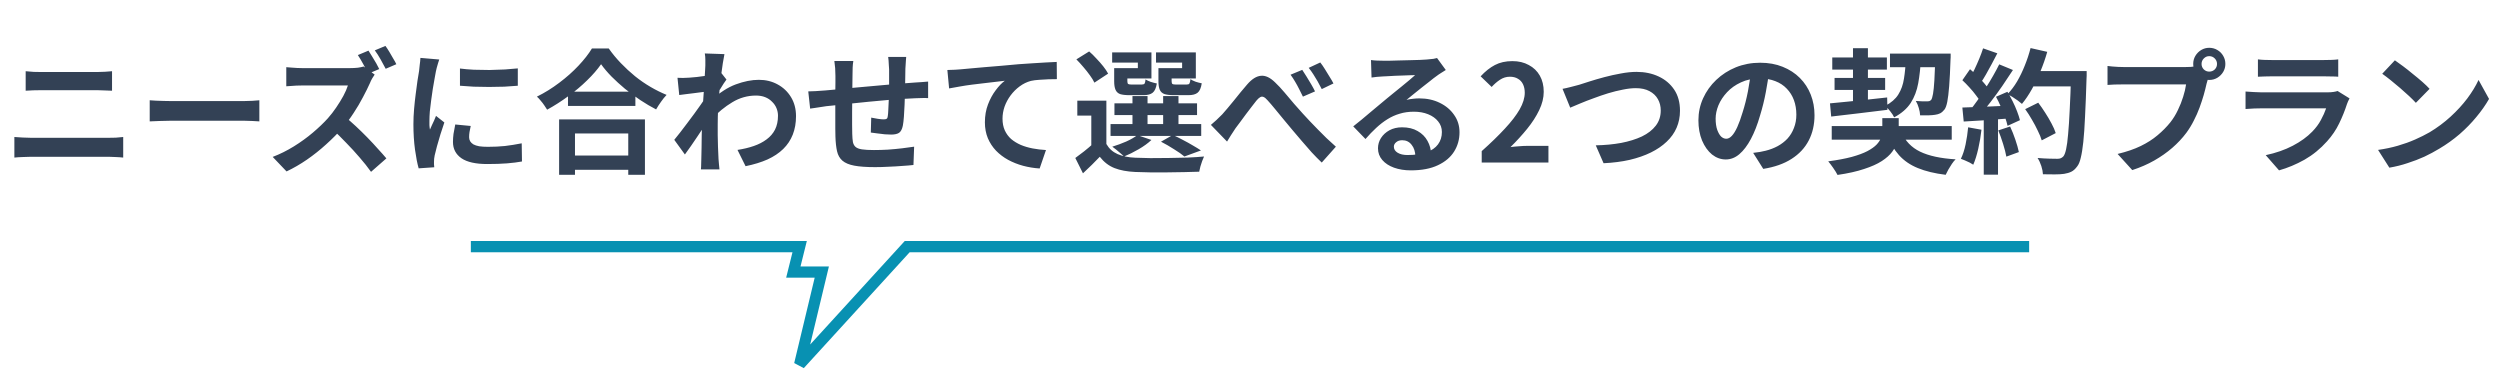
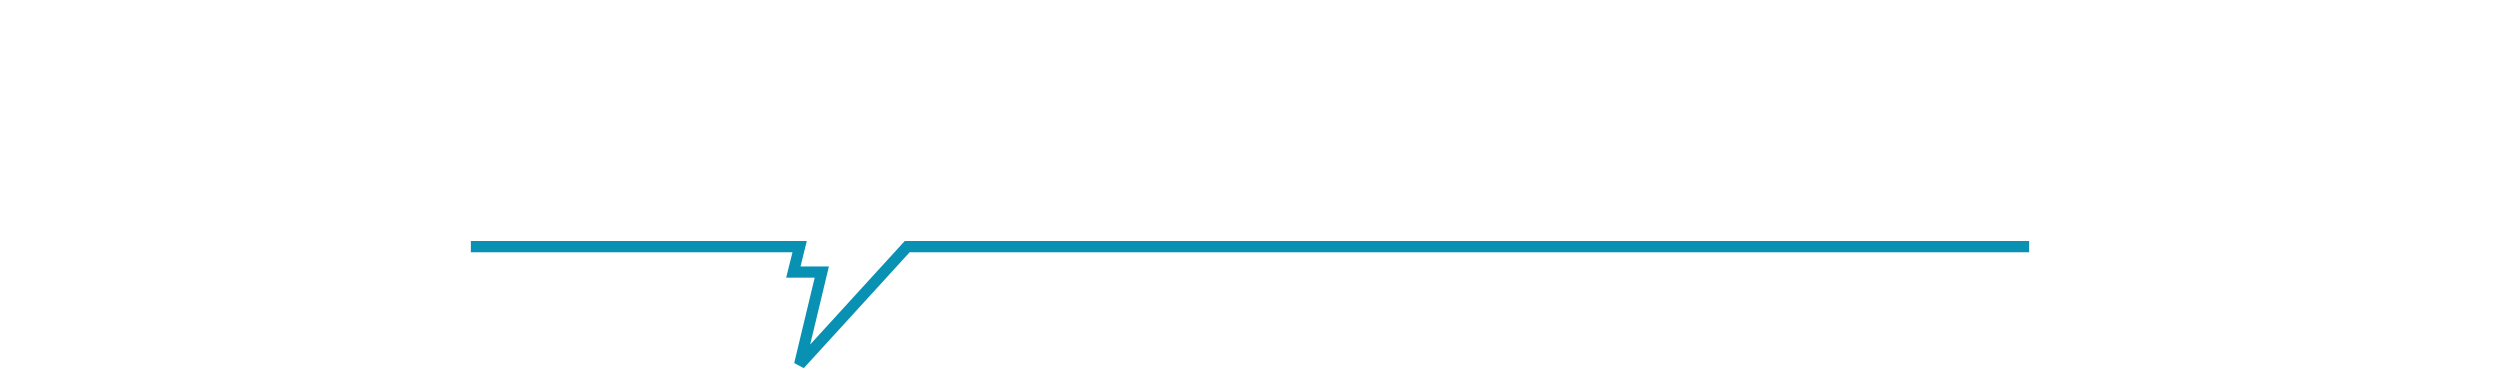
<svg xmlns="http://www.w3.org/2000/svg" width="446" height="66" viewBox="0 0 446 66" fill="none">
-   <path d="M4.58 12.704C5.012 12.752 5.484 12.792 5.996 12.824C6.524 12.84 6.988 12.848 7.388 12.848C7.724 12.848 8.172 12.848 8.732 12.848C9.292 12.848 9.908 12.848 10.58 12.848C11.252 12.848 11.932 12.848 12.62 12.848C13.324 12.848 13.988 12.848 14.612 12.848C15.252 12.848 15.812 12.848 16.292 12.848C16.772 12.848 17.116 12.848 17.324 12.848C17.804 12.848 18.284 12.832 18.764 12.8C19.244 12.768 19.652 12.736 19.988 12.704V16.184C19.652 16.168 19.228 16.152 18.716 16.136C18.204 16.104 17.74 16.088 17.324 16.088C17.116 16.088 16.756 16.088 16.244 16.088C15.748 16.088 15.164 16.088 14.492 16.088C13.82 16.088 13.116 16.088 12.38 16.088C11.66 16.088 10.964 16.088 10.292 16.088C9.62 16.088 9.028 16.088 8.516 16.088C8.004 16.088 7.636 16.088 7.412 16.088C6.948 16.088 6.46 16.096 5.948 16.112C5.436 16.128 4.98 16.152 4.58 16.184V12.704ZM2.564 24.44C3.044 24.472 3.54 24.504 4.052 24.536C4.58 24.568 5.084 24.584 5.564 24.584C5.772 24.584 6.156 24.584 6.716 24.584C7.276 24.584 7.932 24.584 8.684 24.584C9.452 24.584 10.276 24.584 11.156 24.584C12.036 24.584 12.908 24.584 13.772 24.584C14.652 24.584 15.468 24.584 16.22 24.584C16.988 24.584 17.644 24.584 18.188 24.584C18.748 24.584 19.132 24.584 19.34 24.584C19.756 24.584 20.196 24.576 20.66 24.56C21.14 24.528 21.58 24.488 21.98 24.44V28.112C21.564 28.064 21.108 28.032 20.612 28.016C20.116 27.984 19.692 27.968 19.34 27.968C19.132 27.968 18.748 27.968 18.188 27.968C17.644 27.968 16.988 27.968 16.22 27.968C15.468 27.968 14.652 27.968 13.772 27.968C12.908 27.968 12.036 27.968 11.156 27.968C10.276 27.968 9.452 27.968 8.684 27.968C7.932 27.968 7.276 27.968 6.716 27.968C6.156 27.968 5.772 27.968 5.564 27.968C5.084 27.968 4.572 27.984 4.028 28.016C3.5 28.032 3.012 28.064 2.564 28.112V24.44ZM26.708 17.888C26.996 17.904 27.364 17.928 27.812 17.96C28.26 17.976 28.724 17.992 29.204 18.008C29.7 18.024 30.156 18.032 30.572 18.032C30.972 18.032 31.468 18.032 32.06 18.032C32.652 18.032 33.292 18.032 33.98 18.032C34.684 18.032 35.404 18.032 36.14 18.032C36.892 18.032 37.636 18.032 38.372 18.032C39.108 18.032 39.804 18.032 40.46 18.032C41.116 18.032 41.7 18.032 42.212 18.032C42.74 18.032 43.156 18.032 43.46 18.032C44.02 18.032 44.548 18.016 45.044 17.984C45.54 17.936 45.948 17.904 46.268 17.888V21.656C45.996 21.64 45.588 21.616 45.044 21.584C44.5 21.552 43.972 21.536 43.46 21.536C43.156 21.536 42.74 21.536 42.212 21.536C41.684 21.536 41.092 21.536 40.436 21.536C39.78 21.536 39.084 21.536 38.348 21.536C37.628 21.536 36.892 21.536 36.14 21.536C35.388 21.536 34.66 21.536 33.956 21.536C33.268 21.536 32.628 21.536 32.036 21.536C31.46 21.536 30.972 21.536 30.572 21.536C29.884 21.536 29.18 21.552 28.46 21.584C27.74 21.6 27.156 21.624 26.708 21.656V17.888ZM65.737 9.032C65.945 9.336 66.169 9.696 66.409 10.112C66.665 10.512 66.905 10.912 67.129 11.312C67.353 11.712 67.529 12.048 67.657 12.32L65.713 13.136C65.473 12.656 65.177 12.104 64.825 11.48C64.489 10.856 64.161 10.304 63.841 9.824L65.737 9.032ZM68.761 8.192C68.985 8.496 69.217 8.848 69.457 9.248C69.697 9.648 69.929 10.048 70.153 10.448C70.393 10.832 70.577 11.168 70.705 11.456L68.809 12.272C68.553 11.776 68.249 11.216 67.897 10.592C67.545 9.968 67.201 9.432 66.865 8.984L68.761 8.192ZM66.841 13.304C66.745 13.448 66.601 13.672 66.409 13.976C66.233 14.28 66.097 14.56 66.001 14.816C65.665 15.568 65.249 16.408 64.753 17.336C64.273 18.264 63.721 19.2 63.097 20.144C62.489 21.088 61.841 21.96 61.153 22.76C60.257 23.784 59.265 24.784 58.177 25.76C57.105 26.736 55.969 27.64 54.769 28.472C53.585 29.288 52.369 29.992 51.121 30.584L48.649 27.992C49.945 27.496 51.201 26.872 52.417 26.12C53.633 25.368 54.761 24.552 55.801 23.672C56.841 22.792 57.737 21.936 58.489 21.104C59.017 20.512 59.513 19.872 59.977 19.184C60.457 18.48 60.881 17.792 61.249 17.12C61.617 16.432 61.889 15.808 62.065 15.248C61.905 15.248 61.617 15.248 61.201 15.248C60.785 15.248 60.297 15.248 59.737 15.248C59.193 15.248 58.617 15.248 58.009 15.248C57.401 15.248 56.817 15.248 56.257 15.248C55.713 15.248 55.233 15.248 54.817 15.248C54.401 15.248 54.105 15.248 53.929 15.248C53.593 15.248 53.241 15.256 52.873 15.272C52.505 15.288 52.153 15.312 51.817 15.344C51.497 15.376 51.249 15.392 51.073 15.392V11.984C51.313 12 51.609 12.024 51.961 12.056C52.313 12.088 52.665 12.112 53.017 12.128C53.385 12.144 53.689 12.152 53.929 12.152C54.137 12.152 54.465 12.152 54.913 12.152C55.361 12.152 55.873 12.152 56.449 12.152C57.025 12.152 57.617 12.152 58.225 12.152C58.849 12.152 59.441 12.152 60.001 12.152C60.577 12.152 61.073 12.152 61.489 12.152C61.905 12.152 62.209 12.152 62.401 12.152C62.929 12.152 63.409 12.128 63.841 12.08C64.289 12.016 64.633 11.944 64.873 11.864L66.841 13.304ZM61.465 20.768C62.089 21.264 62.753 21.84 63.457 22.496C64.161 23.152 64.857 23.832 65.545 24.536C66.233 25.24 66.865 25.92 67.441 26.576C68.033 27.216 68.529 27.776 68.929 28.256L66.193 30.656C65.601 29.824 64.921 28.968 64.153 28.088C63.401 27.208 62.601 26.336 61.753 25.472C60.921 24.592 60.073 23.76 59.209 22.976L61.465 20.768ZM82.057 12.224C82.793 12.32 83.617 12.392 84.529 12.44C85.457 12.472 86.393 12.488 87.337 12.488C88.297 12.472 89.217 12.44 90.097 12.392C90.977 12.328 91.737 12.264 92.377 12.2V15.296C91.641 15.36 90.833 15.416 89.953 15.464C89.073 15.496 88.169 15.512 87.241 15.512C86.313 15.512 85.401 15.496 84.505 15.464C83.625 15.416 82.809 15.36 82.057 15.296V12.224ZM83.977 22.472C83.881 22.872 83.809 23.232 83.761 23.552C83.713 23.856 83.689 24.168 83.689 24.488C83.689 24.744 83.753 24.984 83.881 25.208C84.009 25.416 84.201 25.6 84.457 25.76C84.729 25.904 85.073 26.016 85.489 26.096C85.921 26.16 86.441 26.192 87.049 26.192C88.121 26.192 89.129 26.144 90.073 26.048C91.017 25.936 92.017 25.776 93.073 25.568L93.121 28.808C92.353 28.952 91.465 29.064 90.457 29.144C89.465 29.224 88.289 29.264 86.929 29.264C84.865 29.264 83.329 28.92 82.321 28.232C81.313 27.528 80.809 26.56 80.809 25.328C80.809 24.864 80.841 24.384 80.905 23.888C80.985 23.376 81.089 22.816 81.217 22.208L83.977 22.472ZM78.361 10.616C78.297 10.776 78.225 11 78.145 11.288C78.065 11.576 77.985 11.856 77.905 12.128C77.841 12.4 77.793 12.608 77.761 12.752C77.713 13.088 77.633 13.528 77.521 14.072C77.425 14.6 77.321 15.2 77.209 15.872C77.113 16.528 77.017 17.2 76.921 17.888C76.825 18.576 76.745 19.24 76.681 19.88C76.633 20.52 76.609 21.08 76.609 21.56C76.609 21.784 76.609 22.04 76.609 22.328C76.625 22.616 76.657 22.88 76.705 23.12C76.817 22.848 76.937 22.576 77.065 22.304C77.193 22.032 77.321 21.76 77.449 21.488C77.577 21.2 77.689 20.928 77.785 20.672L79.273 21.848C79.049 22.504 78.817 23.208 78.577 23.96C78.353 24.712 78.145 25.424 77.953 26.096C77.777 26.752 77.641 27.296 77.545 27.728C77.513 27.904 77.481 28.104 77.449 28.328C77.433 28.552 77.425 28.728 77.425 28.856C77.425 28.984 77.425 29.136 77.425 29.312C77.441 29.504 77.457 29.68 77.473 29.84L74.689 30.032C74.449 29.2 74.233 28.096 74.041 26.72C73.849 25.328 73.753 23.816 73.753 22.184C73.753 21.288 73.793 20.376 73.873 19.448C73.953 18.52 74.049 17.632 74.161 16.784C74.273 15.92 74.377 15.136 74.473 14.432C74.585 13.728 74.681 13.144 74.761 12.68C74.793 12.344 74.833 11.968 74.881 11.552C74.945 11.12 74.985 10.712 75.001 10.328L78.361 10.616ZM101.329 16.352H113.353V18.896H101.329V16.352ZM101.017 27.752H113.425V30.296H101.017V27.752ZM99.745 21.296H115.057V31.184H112.081V23.816H102.577V31.184H99.745V21.296ZM107.233 11.456C106.577 12.4 105.745 13.36 104.737 14.336C103.745 15.312 102.633 16.248 101.401 17.144C100.185 18.04 98.921 18.848 97.609 19.568C97.481 19.344 97.313 19.088 97.105 18.8C96.913 18.512 96.697 18.232 96.457 17.96C96.233 17.672 96.009 17.432 95.785 17.24C97.177 16.552 98.505 15.728 99.769 14.768C101.049 13.808 102.193 12.792 103.201 11.72C104.209 10.648 105.009 9.624 105.601 8.648H108.601C109.241 9.56 109.961 10.432 110.761 11.264C111.561 12.096 112.401 12.872 113.281 13.592C114.177 14.312 115.105 14.952 116.065 15.512C117.025 16.072 117.977 16.544 118.921 16.928C118.569 17.296 118.233 17.712 117.913 18.176C117.593 18.624 117.305 19.072 117.049 19.52C116.121 19.04 115.185 18.488 114.241 17.864C113.297 17.224 112.385 16.552 111.505 15.848C110.641 15.128 109.841 14.4 109.105 13.664C108.369 12.912 107.745 12.176 107.233 11.456ZM131.569 26.744C132.625 26.584 133.593 26.352 134.473 26.048C135.353 25.744 136.113 25.352 136.753 24.872C137.409 24.392 137.913 23.808 138.265 23.12C138.617 22.416 138.793 21.592 138.793 20.648C138.793 20.184 138.705 19.736 138.529 19.304C138.353 18.872 138.089 18.488 137.737 18.152C137.401 17.8 136.993 17.528 136.513 17.336C136.033 17.144 135.489 17.048 134.881 17.048C133.361 17.048 131.945 17.448 130.633 18.248C129.321 19.032 128.081 20.048 126.913 21.296V17.888C128.353 16.544 129.801 15.6 131.257 15.056C132.729 14.512 134.105 14.24 135.385 14.24C136.617 14.24 137.729 14.512 138.721 15.056C139.729 15.6 140.529 16.36 141.121 17.336C141.713 18.312 142.009 19.44 142.009 20.72C142.009 21.936 141.817 23.032 141.433 24.008C141.049 24.984 140.481 25.84 139.729 26.576C138.977 27.312 138.041 27.936 136.921 28.448C135.801 28.944 134.497 29.344 133.009 29.648L131.569 26.744ZM126.121 16.328C125.865 16.344 125.537 16.384 125.137 16.448C124.737 16.496 124.305 16.552 123.841 16.616C123.393 16.664 122.937 16.72 122.473 16.784C122.009 16.848 121.577 16.904 121.177 16.952L120.865 13.88C121.217 13.896 121.545 13.904 121.849 13.904C122.169 13.888 122.537 13.872 122.953 13.856C123.337 13.824 123.793 13.784 124.321 13.736C124.865 13.672 125.409 13.6 125.953 13.52C126.513 13.44 127.033 13.352 127.513 13.256C127.993 13.16 128.369 13.064 128.641 12.968L129.601 14.192C129.457 14.384 129.289 14.624 129.097 14.912C128.921 15.2 128.737 15.496 128.545 15.8C128.353 16.088 128.185 16.344 128.041 16.568L126.625 21.08C126.369 21.448 126.049 21.912 125.665 22.472C125.297 23.032 124.905 23.624 124.489 24.248C124.073 24.872 123.665 25.472 123.265 26.048C122.865 26.624 122.505 27.128 122.185 27.56L120.289 24.944C120.593 24.56 120.945 24.12 121.345 23.624C121.745 23.112 122.153 22.576 122.569 22.016C123.001 21.44 123.425 20.872 123.841 20.312C124.257 19.736 124.641 19.2 124.993 18.704C125.361 18.192 125.665 17.752 125.905 17.384L125.953 16.76L126.121 16.328ZM125.833 11.696C125.833 11.344 125.833 10.992 125.833 10.64C125.833 10.272 125.801 9.904 125.737 9.536L129.241 9.656C129.161 10.024 129.065 10.56 128.953 11.264C128.841 11.952 128.729 12.744 128.617 13.64C128.521 14.536 128.425 15.48 128.329 16.472C128.249 17.448 128.177 18.424 128.113 19.4C128.065 20.376 128.041 21.288 128.041 22.136C128.041 22.792 128.041 23.456 128.041 24.128C128.057 24.8 128.073 25.488 128.089 26.192C128.105 26.896 128.137 27.624 128.185 28.376C128.201 28.584 128.225 28.872 128.257 29.24C128.289 29.624 128.321 29.952 128.353 30.224H125.041C125.073 29.952 125.089 29.632 125.089 29.264C125.105 28.912 125.113 28.64 125.113 28.448C125.129 27.664 125.145 26.936 125.161 26.264C125.177 25.592 125.185 24.88 125.185 24.128C125.201 23.376 125.225 22.504 125.257 21.512C125.273 21.144 125.297 20.68 125.329 20.12C125.361 19.544 125.393 18.92 125.425 18.248C125.473 17.56 125.521 16.864 125.569 16.16C125.617 15.456 125.657 14.8 125.689 14.192C125.737 13.568 125.769 13.04 125.785 12.608C125.817 12.16 125.833 11.856 125.833 11.696ZM161.665 10.16C161.649 10.288 161.633 10.48 161.617 10.736C161.601 10.976 161.585 11.232 161.569 11.504C161.553 11.776 161.537 12.024 161.521 12.248C161.521 12.776 161.513 13.288 161.497 13.784C161.497 14.28 161.489 14.752 161.473 15.2C161.473 15.632 161.465 16.056 161.449 16.472C161.433 17.176 161.409 17.912 161.377 18.68C161.345 19.448 161.305 20.16 161.257 20.816C161.209 21.472 161.145 22.008 161.065 22.424C160.937 23.048 160.713 23.472 160.393 23.696C160.073 23.904 159.601 24.008 158.977 24.008C158.705 24.008 158.329 23.992 157.849 23.96C157.385 23.912 156.921 23.856 156.457 23.792C156.009 23.728 155.641 23.68 155.353 23.648L155.425 20.984C155.793 21.064 156.193 21.136 156.625 21.2C157.073 21.264 157.409 21.296 157.633 21.296C157.873 21.296 158.049 21.264 158.161 21.2C158.289 21.12 158.361 20.968 158.377 20.744C158.425 20.44 158.457 20.056 158.473 19.592C158.505 19.128 158.529 18.624 158.545 18.08C158.577 17.52 158.601 16.976 158.617 16.448C158.617 16.016 158.617 15.584 158.617 15.152C158.617 14.704 158.617 14.248 158.617 13.784C158.617 13.304 158.617 12.832 158.617 12.368C158.617 12.16 158.601 11.92 158.569 11.648C158.553 11.36 158.537 11.08 158.521 10.808C158.505 10.536 158.481 10.32 158.449 10.16H161.665ZM152.233 10.88C152.169 11.28 152.129 11.672 152.113 12.056C152.097 12.424 152.089 12.864 152.089 13.376C152.089 13.808 152.081 14.384 152.065 15.104C152.065 15.824 152.057 16.608 152.041 17.456C152.041 18.288 152.033 19.128 152.017 19.976C152.017 20.808 152.017 21.568 152.017 22.256C152.017 22.944 152.025 23.488 152.041 23.888C152.057 24.48 152.097 24.968 152.161 25.352C152.241 25.72 152.401 26.008 152.641 26.216C152.881 26.424 153.257 26.568 153.769 26.648C154.297 26.728 155.009 26.768 155.905 26.768C156.689 26.768 157.521 26.744 158.401 26.696C159.281 26.632 160.129 26.552 160.945 26.456C161.761 26.36 162.473 26.264 163.081 26.168L162.961 29.432C162.433 29.496 161.777 29.552 160.993 29.6C160.209 29.664 159.393 29.712 158.545 29.744C157.697 29.792 156.889 29.816 156.121 29.816C154.569 29.816 153.329 29.728 152.401 29.552C151.473 29.376 150.769 29.08 150.289 28.664C149.809 28.248 149.489 27.688 149.329 26.984C149.169 26.28 149.073 25.408 149.041 24.368C149.041 24.016 149.033 23.544 149.017 22.952C149.017 22.36 149.017 21.704 149.017 20.984C149.017 20.248 149.017 19.496 149.017 18.728C149.017 17.96 149.017 17.232 149.017 16.544C149.033 15.84 149.041 15.224 149.041 14.696C149.041 14.168 149.041 13.784 149.041 13.544C149.041 13.048 149.025 12.584 148.993 12.152C148.961 11.72 148.913 11.296 148.849 10.88H152.233ZM144.193 16.304C144.545 16.304 144.985 16.288 145.513 16.256C146.041 16.224 146.609 16.184 147.217 16.136C147.697 16.088 148.409 16.024 149.353 15.944C150.297 15.848 151.369 15.744 152.569 15.632C153.769 15.52 155.017 15.408 156.313 15.296C157.625 15.168 158.881 15.056 160.081 14.96C161.281 14.864 162.345 14.784 163.273 14.72C163.609 14.688 163.985 14.664 164.401 14.648C164.833 14.616 165.225 14.584 165.577 14.552V17.504C165.449 17.488 165.241 17.48 164.953 17.48C164.665 17.48 164.361 17.488 164.041 17.504C163.737 17.504 163.481 17.512 163.273 17.528C162.649 17.544 161.889 17.584 160.993 17.648C160.097 17.696 159.137 17.768 158.113 17.864C157.089 17.944 156.041 18.04 154.969 18.152C153.913 18.248 152.897 18.352 151.921 18.464C150.945 18.576 150.065 18.672 149.281 18.752C148.497 18.832 147.873 18.896 147.409 18.944C147.153 18.976 146.841 19.024 146.473 19.088C146.105 19.136 145.737 19.192 145.369 19.256C145.017 19.304 144.737 19.344 144.529 19.376L144.193 16.304ZM169.009 12.488C169.489 12.472 169.945 12.456 170.377 12.44C170.809 12.408 171.145 12.384 171.385 12.368C171.881 12.32 172.489 12.264 173.209 12.2C173.929 12.136 174.737 12.064 175.633 11.984C176.545 11.904 177.513 11.824 178.537 11.744C179.561 11.648 180.625 11.552 181.729 11.456C182.561 11.392 183.393 11.336 184.225 11.288C185.057 11.224 185.841 11.176 186.577 11.144C187.329 11.096 187.977 11.064 188.521 11.048L188.545 14.12C188.113 14.12 187.617 14.128 187.057 14.144C186.497 14.16 185.937 14.192 185.377 14.24C184.833 14.272 184.345 14.336 183.913 14.432C183.193 14.624 182.521 14.952 181.897 15.416C181.289 15.864 180.753 16.4 180.289 17.024C179.825 17.648 179.465 18.32 179.209 19.04C178.969 19.744 178.849 20.456 178.849 21.176C178.849 21.96 178.985 22.656 179.257 23.264C179.529 23.856 179.905 24.368 180.385 24.8C180.881 25.216 181.457 25.568 182.113 25.856C182.769 26.128 183.473 26.336 184.225 26.48C184.993 26.624 185.785 26.72 186.601 26.768L185.473 30.056C184.465 29.992 183.481 29.832 182.521 29.576C181.577 29.32 180.689 28.968 179.857 28.52C179.041 28.072 178.321 27.528 177.697 26.888C177.073 26.232 176.585 25.488 176.233 24.656C175.881 23.808 175.705 22.864 175.705 21.824C175.705 20.656 175.889 19.592 176.257 18.632C176.625 17.672 177.081 16.832 177.625 16.112C178.169 15.376 178.713 14.808 179.257 14.408C178.809 14.456 178.265 14.52 177.625 14.6C177.001 14.664 176.321 14.744 175.585 14.84C174.865 14.92 174.129 15.008 173.377 15.104C172.625 15.2 171.897 15.312 171.193 15.44C170.505 15.552 169.881 15.664 169.321 15.776L169.009 12.488ZM197.377 17.96V26.816H194.689V20.624H192.193V17.96H197.377ZM197.377 25.688C197.841 26.504 198.505 27.104 199.369 27.488C200.249 27.872 201.305 28.088 202.537 28.136C203.289 28.168 204.185 28.192 205.225 28.208C206.265 28.208 207.361 28.2 208.513 28.184C209.665 28.168 210.785 28.144 211.873 28.112C212.977 28.064 213.953 28 214.801 27.92C214.705 28.144 214.593 28.416 214.465 28.736C214.353 29.04 214.249 29.36 214.153 29.696C214.057 30.048 213.985 30.36 213.937 30.632C213.169 30.664 212.289 30.688 211.297 30.704C210.305 30.736 209.273 30.752 208.201 30.752C207.145 30.768 206.129 30.768 205.153 30.752C204.177 30.736 203.305 30.712 202.537 30.68C201.081 30.616 199.841 30.384 198.817 29.984C197.809 29.584 196.937 28.912 196.201 27.968C195.753 28.448 195.281 28.928 194.785 29.408C194.305 29.888 193.777 30.392 193.201 30.92L191.833 28.184C192.329 27.832 192.849 27.44 193.393 27.008C193.937 26.576 194.457 26.136 194.953 25.688H197.377ZM192.025 10.592L194.305 9.176C194.737 9.544 195.169 9.968 195.601 10.448C196.049 10.912 196.457 11.376 196.825 11.84C197.193 12.304 197.481 12.736 197.689 13.136L195.241 14.744C195.065 14.36 194.801 13.928 194.449 13.448C194.097 12.952 193.705 12.456 193.273 11.96C192.857 11.464 192.441 11.008 192.025 10.592ZM198.817 18.44H213.553V20.528H198.817V18.44ZM198.121 22.136H214.297V24.248H198.121V22.136ZM202.033 17.144H204.721V23.168H202.033V17.144ZM207.505 17.144H210.241V23.168H207.505V17.144ZM199.489 12.152H202.993V11.168H198.409V9.344H205.417V14H199.489V12.152ZM198.769 12.152H201.121V14.48C201.121 14.736 201.169 14.904 201.265 14.984C201.361 15.048 201.553 15.08 201.841 15.08C201.921 15.08 202.041 15.08 202.201 15.08C202.361 15.08 202.537 15.08 202.729 15.08C202.937 15.08 203.129 15.08 203.305 15.08C203.481 15.08 203.609 15.08 203.689 15.08C203.945 15.08 204.113 15.024 204.193 14.912C204.273 14.8 204.329 14.552 204.361 14.168C204.585 14.312 204.889 14.456 205.273 14.6C205.673 14.728 206.041 14.824 206.377 14.888C206.249 15.704 206.001 16.256 205.633 16.544C205.281 16.832 204.737 16.976 204.001 16.976C203.889 16.976 203.713 16.976 203.473 16.976C203.249 16.976 203.009 16.976 202.753 16.976C202.497 16.976 202.249 16.976 202.009 16.976C201.785 16.976 201.617 16.976 201.505 16.976C200.785 16.976 200.225 16.912 199.825 16.784C199.441 16.64 199.169 16.384 199.009 16.016C198.849 15.648 198.769 15.144 198.769 14.504V12.152ZM207.361 12.152H210.889V11.168H206.233V9.344H213.337V14H207.361V12.152ZM206.665 12.152H209.017V14.48C209.017 14.736 209.065 14.904 209.161 14.984C209.257 15.048 209.457 15.08 209.761 15.08C209.841 15.08 209.961 15.08 210.121 15.08C210.297 15.08 210.489 15.08 210.697 15.08C210.905 15.08 211.097 15.08 211.273 15.08C211.465 15.08 211.609 15.08 211.705 15.08C211.961 15.08 212.121 15.024 212.185 14.912C212.265 14.8 212.329 14.536 212.377 14.12C212.601 14.28 212.905 14.432 213.289 14.576C213.689 14.704 214.057 14.8 214.393 14.864C214.265 15.696 214.017 16.256 213.649 16.544C213.297 16.832 212.753 16.976 212.017 16.976C211.889 16.976 211.705 16.976 211.465 16.976C211.225 16.976 210.969 16.976 210.697 16.976C210.441 16.976 210.193 16.976 209.953 16.976C209.713 16.976 209.537 16.976 209.425 16.976C208.705 16.976 208.145 16.912 207.745 16.784C207.345 16.64 207.065 16.384 206.905 16.016C206.745 15.648 206.665 15.144 206.665 14.504V12.152ZM207.121 25.28L209.233 24.08C209.809 24.336 210.409 24.632 211.033 24.968C211.657 25.288 212.249 25.616 212.809 25.952C213.369 26.272 213.849 26.568 214.249 26.84L211.297 27.92C210.849 27.536 210.233 27.104 209.449 26.624C208.681 26.128 207.905 25.68 207.121 25.28ZM202.897 24.104L205.417 24.968C204.809 25.544 204.049 26.096 203.137 26.624C202.225 27.152 201.353 27.584 200.521 27.92C200.361 27.744 200.153 27.552 199.897 27.344C199.657 27.12 199.401 26.904 199.129 26.696C198.857 26.488 198.625 26.312 198.433 26.168C199.265 25.912 200.089 25.608 200.905 25.256C201.721 24.888 202.385 24.504 202.897 24.104ZM216.025 22.28C216.377 21.992 216.705 21.704 217.009 21.416C217.329 21.128 217.673 20.792 218.041 20.408C218.313 20.104 218.625 19.744 218.977 19.328C219.345 18.896 219.729 18.432 220.129 17.936C220.529 17.44 220.929 16.944 221.329 16.448C221.729 15.952 222.121 15.488 222.505 15.056C223.337 14.096 224.153 13.584 224.953 13.52C225.753 13.44 226.593 13.832 227.473 14.696C228.033 15.224 228.601 15.832 229.177 16.52C229.753 17.192 230.321 17.864 230.881 18.536C231.457 19.192 231.977 19.776 232.441 20.288C232.825 20.704 233.241 21.152 233.689 21.632C234.137 22.096 234.609 22.584 235.105 23.096C235.601 23.592 236.113 24.104 236.641 24.632C237.185 25.144 237.745 25.656 238.321 26.168L235.801 29C235.225 28.456 234.625 27.848 234.001 27.176C233.393 26.488 232.793 25.8 232.201 25.112C231.625 24.408 231.081 23.768 230.569 23.192C230.073 22.6 229.553 21.976 229.009 21.32C228.481 20.664 227.961 20.032 227.449 19.424C226.953 18.816 226.513 18.304 226.129 17.888C225.857 17.568 225.609 17.368 225.385 17.288C225.177 17.208 224.977 17.232 224.785 17.36C224.593 17.472 224.377 17.672 224.137 17.96C223.913 18.264 223.633 18.624 223.297 19.04C222.977 19.456 222.641 19.896 222.289 20.36C221.953 20.824 221.617 21.28 221.281 21.728C220.961 22.16 220.673 22.544 220.417 22.88C220.145 23.28 219.873 23.696 219.601 24.128C219.345 24.56 219.113 24.936 218.905 25.256L216.025 22.28ZM232.321 12.464C232.545 12.8 232.801 13.2 233.089 13.664C233.377 14.112 233.657 14.576 233.929 15.056C234.201 15.52 234.425 15.936 234.601 16.304L232.441 17.24C232.201 16.744 231.969 16.28 231.745 15.848C231.521 15.4 231.289 14.976 231.049 14.576C230.809 14.16 230.537 13.744 230.233 13.328L232.321 12.464ZM235.537 11.144C235.793 11.464 236.065 11.856 236.353 12.32C236.641 12.768 236.921 13.224 237.193 13.688C237.481 14.136 237.713 14.536 237.889 14.888L235.801 15.896C235.545 15.384 235.297 14.92 235.057 14.504C234.817 14.088 234.569 13.68 234.313 13.28C234.057 12.88 233.777 12.488 233.473 12.104L235.537 11.144ZM244.585 10.712C244.921 10.76 245.281 10.792 245.665 10.808C246.049 10.824 246.417 10.832 246.769 10.832C247.025 10.832 247.409 10.832 247.921 10.832C248.433 10.816 249.009 10.8 249.649 10.784C250.305 10.768 250.953 10.752 251.593 10.736C252.233 10.72 252.809 10.704 253.321 10.688C253.849 10.656 254.257 10.632 254.545 10.616C255.041 10.568 255.433 10.528 255.721 10.496C256.009 10.448 256.225 10.4 256.369 10.352L257.929 12.488C257.657 12.664 257.377 12.84 257.089 13.016C256.801 13.192 256.521 13.384 256.249 13.592C255.929 13.816 255.545 14.112 255.097 14.48C254.649 14.832 254.169 15.208 253.657 15.608C253.161 16.008 252.673 16.4 252.193 16.784C251.729 17.168 251.305 17.512 250.921 17.816C251.321 17.72 251.705 17.656 252.073 17.624C252.441 17.576 252.817 17.552 253.201 17.552C254.561 17.552 255.777 17.816 256.849 18.344C257.937 18.872 258.793 19.592 259.417 20.504C260.057 21.4 260.377 22.432 260.377 23.6C260.377 24.864 260.057 26.008 259.417 27.032C258.777 28.056 257.809 28.872 256.513 29.48C255.233 30.088 253.625 30.392 251.689 30.392C250.585 30.392 249.585 30.232 248.689 29.912C247.809 29.592 247.113 29.136 246.601 28.544C246.089 27.952 245.833 27.256 245.833 26.456C245.833 25.8 246.009 25.192 246.361 24.632C246.729 24.056 247.233 23.592 247.873 23.24C248.529 22.888 249.281 22.712 250.129 22.712C251.233 22.712 252.161 22.936 252.913 23.384C253.681 23.816 254.265 24.4 254.665 25.136C255.081 25.872 255.297 26.68 255.313 27.56L252.505 27.944C252.489 27.064 252.265 26.36 251.833 25.832C251.417 25.288 250.857 25.016 250.153 25.016C249.705 25.016 249.345 25.136 249.073 25.376C248.801 25.6 248.665 25.864 248.665 26.168C248.665 26.616 248.889 26.976 249.337 27.248C249.785 27.52 250.369 27.656 251.089 27.656C252.449 27.656 253.585 27.496 254.497 27.176C255.409 26.84 256.089 26.368 256.537 25.76C257.001 25.136 257.233 24.4 257.233 23.552C257.233 22.832 257.009 22.2 256.561 21.656C256.129 21.112 255.537 20.688 254.785 20.384C254.033 20.08 253.185 19.928 252.241 19.928C251.313 19.928 250.465 20.048 249.697 20.288C248.929 20.512 248.201 20.84 247.513 21.272C246.841 21.688 246.177 22.2 245.521 22.808C244.881 23.4 244.241 24.064 243.601 24.8L241.417 22.544C241.849 22.192 242.337 21.8 242.881 21.368C243.425 20.92 243.977 20.456 244.537 19.976C245.113 19.496 245.649 19.048 246.145 18.632C246.657 18.2 247.089 17.84 247.441 17.552C247.777 17.28 248.169 16.96 248.617 16.592C249.065 16.224 249.529 15.848 250.009 15.464C250.489 15.064 250.945 14.688 251.377 14.336C251.809 13.968 252.169 13.656 252.457 13.4C252.217 13.4 251.905 13.408 251.521 13.424C251.137 13.44 250.713 13.456 250.249 13.472C249.801 13.488 249.345 13.504 248.881 13.52C248.433 13.536 248.009 13.56 247.609 13.592C247.225 13.608 246.905 13.624 246.649 13.64C246.329 13.656 245.993 13.68 245.641 13.712C245.289 13.744 244.969 13.784 244.681 13.832L244.585 10.712ZM264.337 29V26.96C265.953 25.52 267.329 24.184 268.465 22.952C269.617 21.72 270.497 20.576 271.105 19.52C271.713 18.448 272.017 17.456 272.017 16.544C272.017 15.968 271.913 15.464 271.705 15.032C271.497 14.6 271.193 14.272 270.793 14.048C270.409 13.808 269.929 13.688 269.353 13.688C268.713 13.688 268.121 13.872 267.577 14.24C267.049 14.592 266.561 15.016 266.113 15.512L264.145 13.616C264.977 12.72 265.825 12.048 266.689 11.6C267.569 11.136 268.609 10.904 269.809 10.904C270.929 10.904 271.905 11.136 272.737 11.6C273.585 12.048 274.241 12.68 274.705 13.496C275.169 14.312 275.401 15.272 275.401 16.376C275.401 17.448 275.129 18.544 274.585 19.664C274.057 20.768 273.345 21.872 272.449 22.976C271.553 24.08 270.561 25.168 269.473 26.24C269.937 26.176 270.433 26.128 270.961 26.096C271.505 26.048 271.985 26.024 272.401 26.024H276.241V29H264.337ZM278.757 15.848C279.205 15.768 279.701 15.656 280.245 15.512C280.789 15.368 281.277 15.24 281.709 15.128C282.173 14.984 282.797 14.784 283.581 14.528C284.381 14.272 285.261 14.016 286.221 13.76C287.181 13.504 288.157 13.288 289.149 13.112C290.157 12.92 291.093 12.824 291.957 12.824C293.413 12.824 294.725 13.096 295.893 13.64C297.061 14.184 297.989 14.968 298.677 15.992C299.365 17.016 299.709 18.272 299.709 19.76C299.709 20.848 299.509 21.856 299.109 22.784C298.709 23.712 298.117 24.544 297.333 25.28C296.565 26.016 295.629 26.656 294.525 27.2C293.421 27.744 292.157 28.184 290.733 28.52C289.325 28.84 287.773 29.04 286.077 29.12L284.685 25.928C286.317 25.896 287.829 25.752 289.221 25.496C290.629 25.224 291.861 24.84 292.917 24.344C293.973 23.832 294.797 23.192 295.389 22.424C295.981 21.656 296.277 20.752 296.277 19.712C296.277 18.96 296.109 18.288 295.773 17.696C295.437 17.088 294.933 16.608 294.261 16.256C293.605 15.904 292.797 15.728 291.837 15.728C291.133 15.728 290.357 15.816 289.509 15.992C288.661 16.152 287.789 16.368 286.893 16.64C286.013 16.912 285.149 17.208 284.301 17.528C283.453 17.832 282.669 18.136 281.949 18.44C281.229 18.744 280.621 19 280.125 19.208L278.757 15.848ZM315.645 12.56C315.485 13.776 315.277 15.072 315.021 16.448C314.765 17.824 314.421 19.216 313.989 20.624C313.525 22.24 312.981 23.632 312.357 24.8C311.733 25.968 311.045 26.872 310.293 27.512C309.557 28.136 308.749 28.448 307.869 28.448C306.989 28.448 306.173 28.152 305.421 27.56C304.685 26.952 304.093 26.12 303.645 25.064C303.213 24.008 302.997 22.808 302.997 21.464C302.997 20.072 303.277 18.76 303.837 17.528C304.397 16.296 305.173 15.208 306.165 14.264C307.173 13.304 308.341 12.552 309.669 12.008C311.013 11.464 312.461 11.192 314.013 11.192C315.501 11.192 316.837 11.432 318.021 11.912C319.221 12.392 320.245 13.056 321.093 13.904C321.941 14.752 322.589 15.744 323.037 16.88C323.485 18.016 323.709 19.24 323.709 20.552C323.709 22.232 323.365 23.736 322.677 25.064C321.989 26.392 320.965 27.488 319.605 28.352C318.261 29.216 316.581 29.808 314.565 30.128L312.765 27.272C313.229 27.224 313.637 27.168 313.989 27.104C314.341 27.04 314.677 26.968 314.997 26.888C315.765 26.696 316.477 26.424 317.133 26.072C317.805 25.704 318.389 25.256 318.885 24.728C319.381 24.184 319.765 23.552 320.037 22.832C320.325 22.112 320.469 21.32 320.469 20.456C320.469 19.512 320.325 18.648 320.037 17.864C319.749 17.08 319.325 16.4 318.765 15.824C318.205 15.232 317.525 14.784 316.725 14.48C315.925 14.16 315.005 14 313.965 14C312.685 14 311.557 14.232 310.581 14.696C309.605 15.144 308.781 15.728 308.109 16.448C307.437 17.168 306.925 17.944 306.573 18.776C306.237 19.608 306.069 20.4 306.069 21.152C306.069 21.952 306.165 22.624 306.357 23.168C306.549 23.696 306.781 24.096 307.053 24.368C307.341 24.624 307.645 24.752 307.965 24.752C308.301 24.752 308.629 24.584 308.949 24.248C309.285 23.896 309.613 23.368 309.933 22.664C310.253 21.96 310.573 21.072 310.893 20C311.261 18.848 311.573 17.616 311.829 16.304C312.085 14.992 312.269 13.712 312.381 12.464L315.645 12.56ZM326.781 22.496H348.189V24.92H326.781V22.496ZM326.877 10.256H336.621V12.416H326.877V10.256ZM337.173 9.56H346.293V11.984H337.173V9.56ZM327.285 13.904H336.309V16.04H327.285V13.904ZM339.213 23.576C339.885 25.144 340.997 26.304 342.549 27.056C344.101 27.808 346.213 28.264 348.885 28.424C348.661 28.632 348.437 28.904 348.213 29.24C347.989 29.576 347.781 29.912 347.589 30.248C347.397 30.584 347.237 30.896 347.109 31.184C345.157 30.944 343.501 30.544 342.141 29.984C340.797 29.44 339.677 28.672 338.781 27.68C337.901 26.688 337.157 25.44 336.549 23.936L339.213 23.576ZM345.285 9.56H347.997C347.997 9.56 347.997 9.632 347.997 9.776C347.997 9.904 347.997 10.056 347.997 10.232C347.997 10.392 347.989 10.528 347.973 10.64C347.909 12.576 347.829 14.152 347.733 15.368C347.637 16.568 347.525 17.496 347.397 18.152C347.269 18.808 347.101 19.272 346.893 19.544C346.653 19.848 346.397 20.072 346.125 20.216C345.869 20.344 345.565 20.432 345.213 20.48C344.909 20.528 344.517 20.56 344.037 20.576C343.573 20.576 343.077 20.576 342.549 20.576C342.533 20.176 342.453 19.736 342.309 19.256C342.165 18.76 341.989 18.344 341.781 18.008C342.213 18.04 342.605 18.064 342.957 18.08C343.309 18.08 343.581 18.08 343.773 18.08C343.949 18.08 344.093 18.064 344.205 18.032C344.317 18 344.429 17.92 344.541 17.792C344.653 17.616 344.757 17.264 344.853 16.736C344.949 16.192 345.029 15.384 345.093 14.312C345.157 13.224 345.221 11.792 345.285 10.016V9.56ZM326.469 18.44C327.333 18.36 328.317 18.264 329.421 18.152C330.541 18.04 331.717 17.92 332.949 17.792C334.197 17.648 335.437 17.512 336.669 17.384L336.717 19.592C334.941 19.816 333.165 20.032 331.389 20.24C329.629 20.448 328.061 20.632 326.685 20.792L326.469 18.44ZM340.005 10.424H342.693C342.613 12.04 342.453 13.512 342.213 14.84C341.973 16.168 341.525 17.344 340.869 18.368C340.213 19.376 339.229 20.232 337.917 20.936C337.773 20.616 337.541 20.256 337.221 19.856C336.901 19.44 336.597 19.12 336.309 18.896C337.381 18.336 338.165 17.656 338.661 16.856C339.173 16.04 339.509 15.096 339.669 14.024C339.845 12.952 339.957 11.752 340.005 10.424ZM330.573 8.6H333.237V18.56L330.573 18.872V8.6ZM335.805 21.08H338.733V23.408C338.733 24.016 338.645 24.632 338.469 25.256C338.309 25.864 338.013 26.464 337.581 27.056C337.149 27.648 336.525 28.208 335.709 28.736C334.893 29.264 333.837 29.736 332.541 30.152C331.261 30.584 329.685 30.936 327.813 31.208C327.637 30.856 327.381 30.44 327.045 29.96C326.725 29.496 326.429 29.104 326.157 28.784C327.821 28.56 329.221 28.296 330.357 27.992C331.509 27.672 332.437 27.328 333.141 26.96C333.861 26.576 334.413 26.184 334.797 25.784C335.181 25.368 335.445 24.96 335.589 24.56C335.733 24.144 335.805 23.736 335.805 23.336V21.08ZM361.293 19.472L363.621 18.32C364.037 18.864 364.453 19.464 364.869 20.12C365.285 20.76 365.661 21.4 365.997 22.04C366.333 22.664 366.581 23.232 366.741 23.744L364.245 25.04C364.101 24.544 363.869 23.976 363.549 23.336C363.245 22.68 362.893 22.016 362.493 21.344C362.109 20.672 361.709 20.048 361.293 19.472ZM362.109 12.68H370.725V15.416H362.109V12.68ZM369.477 12.68H372.261C372.261 12.68 372.261 12.768 372.261 12.944C372.261 13.12 372.261 13.312 372.261 13.52C372.261 13.728 372.253 13.896 372.237 14.024C372.157 16.664 372.069 18.912 371.973 20.768C371.893 22.608 371.789 24.128 371.661 25.328C371.533 26.528 371.381 27.472 371.205 28.16C371.045 28.848 370.837 29.352 370.581 29.672C370.245 30.136 369.893 30.456 369.525 30.632C369.173 30.808 368.741 30.936 368.229 31.016C367.797 31.08 367.237 31.112 366.549 31.112C365.877 31.112 365.181 31.104 364.461 31.088C364.445 30.672 364.349 30.184 364.173 29.624C363.997 29.08 363.773 28.6 363.501 28.184C364.269 28.248 364.973 28.288 365.613 28.304C366.253 28.32 366.725 28.328 367.029 28.328C367.285 28.328 367.485 28.296 367.629 28.232C367.789 28.168 367.941 28.064 368.085 27.92C368.277 27.712 368.445 27.288 368.589 26.648C368.733 26.008 368.853 25.112 368.949 23.96C369.061 22.792 369.157 21.328 369.237 19.568C369.333 17.808 369.413 15.704 369.477 13.256V12.68ZM362.253 8.576L365.229 9.248C364.893 10.432 364.485 11.6 364.005 12.752C363.541 13.888 363.029 14.952 362.469 15.944C361.909 16.936 361.325 17.8 360.717 18.536C360.525 18.36 360.277 18.16 359.973 17.936C359.669 17.712 359.349 17.496 359.013 17.288C358.677 17.08 358.389 16.912 358.149 16.784C358.773 16.144 359.341 15.392 359.853 14.528C360.365 13.648 360.821 12.704 361.221 11.696C361.637 10.672 361.981 9.632 362.253 8.576ZM353.781 8.624L356.325 9.512C356.005 10.136 355.669 10.776 355.317 11.432C354.965 12.072 354.621 12.696 354.285 13.304C353.949 13.896 353.621 14.416 353.301 14.864L351.357 14.072C351.645 13.576 351.941 13.016 352.245 12.392C352.549 11.752 352.837 11.104 353.109 10.448C353.381 9.792 353.605 9.184 353.781 8.624ZM356.661 11.48L359.109 12.488C358.517 13.4 357.877 14.36 357.189 15.368C356.501 16.36 355.805 17.312 355.101 18.224C354.397 19.136 353.741 19.936 353.133 20.624L351.381 19.736C351.845 19.192 352.317 18.576 352.797 17.888C353.277 17.2 353.749 16.488 354.213 15.752C354.693 15.016 355.141 14.28 355.557 13.544C355.989 12.792 356.357 12.104 356.661 11.48ZM350.085 14.312L351.453 12.344C351.869 12.696 352.301 13.096 352.749 13.544C353.197 13.976 353.605 14.408 353.973 14.84C354.357 15.272 354.645 15.672 354.837 16.04L353.373 18.272C353.181 17.904 352.901 17.488 352.533 17.024C352.181 16.544 351.789 16.072 351.357 15.608C350.925 15.128 350.501 14.696 350.085 14.312ZM356.085 17.264L358.125 16.376C358.445 16.904 358.757 17.472 359.061 18.08C359.365 18.688 359.629 19.288 359.853 19.88C360.077 20.456 360.245 20.976 360.357 21.44L358.149 22.448C358.053 22 357.901 21.48 357.693 20.888C357.485 20.28 357.237 19.664 356.949 19.04C356.677 18.4 356.389 17.808 356.085 17.264ZM350.085 19.184C351.189 19.152 352.517 19.104 354.069 19.04C355.637 18.976 357.229 18.904 358.845 18.824L358.821 21.104C357.317 21.216 355.821 21.328 354.333 21.44C352.845 21.536 351.509 21.616 350.325 21.68L350.085 19.184ZM356.493 23.264L358.605 22.568C358.941 23.288 359.253 24.072 359.541 24.92C359.829 25.768 360.037 26.504 360.165 27.128L357.933 27.944C357.821 27.304 357.629 26.552 357.357 25.688C357.085 24.808 356.797 24 356.493 23.264ZM351.117 22.712L353.493 23.144C353.365 24.296 353.173 25.432 352.917 26.552C352.661 27.672 352.365 28.616 352.029 29.384C351.869 29.272 351.653 29.144 351.381 29C351.109 28.872 350.829 28.744 350.541 28.616C350.269 28.488 350.029 28.392 349.821 28.328C350.173 27.608 350.453 26.752 350.661 25.76C350.869 24.752 351.021 23.736 351.117 22.712ZM353.901 20.456H356.445V31.16H353.901V20.456ZM392.757 11.408C392.757 11.792 392.893 12.12 393.165 12.392C393.437 12.648 393.757 12.776 394.125 12.776C394.509 12.776 394.837 12.648 395.109 12.392C395.381 12.12 395.517 11.792 395.517 11.408C395.517 11.024 395.381 10.696 395.109 10.424C394.837 10.152 394.509 10.016 394.125 10.016C393.757 10.016 393.437 10.152 393.165 10.424C392.893 10.696 392.757 11.024 392.757 11.408ZM391.269 11.408C391.269 10.88 391.397 10.4 391.653 9.968C391.925 9.52 392.277 9.168 392.709 8.912C393.141 8.656 393.613 8.528 394.125 8.528C394.653 8.528 395.133 8.656 395.565 8.912C396.013 9.168 396.365 9.52 396.621 9.968C396.877 10.4 397.005 10.88 397.005 11.408C397.005 11.92 396.877 12.392 396.621 12.824C396.365 13.256 396.013 13.608 395.565 13.88C395.133 14.136 394.653 14.264 394.125 14.264C393.613 14.264 393.141 14.136 392.709 13.88C392.277 13.608 391.925 13.256 391.653 12.824C391.397 12.392 391.269 11.92 391.269 11.408ZM394.173 13.304C394.061 13.528 393.965 13.8 393.885 14.12C393.805 14.424 393.725 14.704 393.645 14.96C393.517 15.552 393.349 16.216 393.141 16.952C392.933 17.672 392.685 18.424 392.397 19.208C392.109 19.992 391.765 20.768 391.365 21.536C390.981 22.304 390.541 23.024 390.045 23.696C389.325 24.656 388.485 25.552 387.525 26.384C386.565 27.216 385.493 27.968 384.309 28.64C383.125 29.312 381.821 29.88 380.397 30.344L377.781 27.464C379.381 27.08 380.757 26.608 381.909 26.048C383.061 25.488 384.061 24.848 384.909 24.128C385.773 23.408 386.533 22.64 387.189 21.824C387.717 21.152 388.165 20.424 388.533 19.64C388.917 18.856 389.229 18.072 389.469 17.288C389.725 16.488 389.901 15.744 389.997 15.056C389.757 15.056 389.357 15.056 388.797 15.056C388.253 15.056 387.605 15.056 386.853 15.056C386.117 15.056 385.341 15.056 384.525 15.056C383.725 15.056 382.949 15.056 382.197 15.056C381.445 15.056 380.765 15.056 380.157 15.056C379.565 15.056 379.125 15.056 378.837 15.056C378.277 15.056 377.733 15.064 377.205 15.08C376.693 15.096 376.285 15.12 375.981 15.152V11.768C376.221 11.8 376.509 11.832 376.845 11.864C377.197 11.896 377.549 11.92 377.901 11.936C378.269 11.952 378.581 11.96 378.837 11.96C379.093 11.96 379.453 11.96 379.917 11.96C380.397 11.96 380.949 11.96 381.573 11.96C382.197 11.96 382.845 11.96 383.517 11.96C384.205 11.96 384.885 11.96 385.557 11.96C386.245 11.96 386.885 11.96 387.477 11.96C388.069 11.96 388.581 11.96 389.013 11.96C389.445 11.96 389.757 11.96 389.949 11.96C390.189 11.96 390.477 11.952 390.813 11.936C391.165 11.92 391.501 11.864 391.821 11.768L394.173 13.304ZM402.813 10.592C403.149 10.64 403.549 10.672 404.013 10.688C404.477 10.704 404.909 10.712 405.309 10.712C405.613 10.712 406.077 10.712 406.701 10.712C407.341 10.712 408.045 10.712 408.813 10.712C409.597 10.712 410.373 10.712 411.141 10.712C411.909 10.712 412.597 10.712 413.205 10.712C413.813 10.712 414.261 10.712 414.549 10.712C414.917 10.712 415.357 10.704 415.869 10.688C416.381 10.672 416.805 10.64 417.141 10.592V13.688C416.821 13.656 416.405 13.64 415.893 13.64C415.397 13.624 414.933 13.616 414.501 13.616C414.245 13.616 413.805 13.616 413.181 13.616C412.573 13.616 411.877 13.616 411.093 13.616C410.325 13.616 409.549 13.616 408.765 13.616C407.997 13.616 407.301 13.616 406.677 13.616C406.053 13.616 405.597 13.616 405.309 13.616C404.925 13.616 404.501 13.624 404.037 13.64C403.589 13.656 403.181 13.672 402.813 13.688V10.592ZM419.157 17.552C419.077 17.712 418.989 17.888 418.893 18.08C418.813 18.272 418.749 18.432 418.701 18.56C418.333 19.712 417.869 20.864 417.309 22.016C416.765 23.152 416.045 24.216 415.149 25.208C413.949 26.552 412.605 27.648 411.117 28.496C409.629 29.328 408.117 29.96 406.581 30.392L404.205 27.68C406.013 27.296 407.621 26.736 409.029 26C410.437 25.264 411.597 24.424 412.509 23.48C413.149 22.824 413.661 22.136 414.045 21.416C414.445 20.68 414.757 19.984 414.981 19.328C414.805 19.328 414.501 19.328 414.069 19.328C413.637 19.328 413.117 19.328 412.509 19.328C411.917 19.328 411.277 19.328 410.589 19.328C409.901 19.328 409.197 19.328 408.477 19.328C407.757 19.328 407.069 19.328 406.413 19.328C405.757 19.328 405.165 19.328 404.637 19.328C404.125 19.328 403.709 19.328 403.389 19.328C403.101 19.328 402.693 19.336 402.165 19.352C401.637 19.368 401.117 19.4 400.605 19.448V16.328C401.117 16.36 401.613 16.392 402.093 16.424C402.589 16.456 403.021 16.472 403.389 16.472C403.629 16.472 403.989 16.472 404.469 16.472C404.965 16.472 405.533 16.472 406.173 16.472C406.813 16.472 407.493 16.472 408.213 16.472C408.949 16.472 409.677 16.472 410.397 16.472C411.133 16.472 411.829 16.472 412.485 16.472C413.141 16.472 413.709 16.472 414.189 16.472C414.669 16.472 415.029 16.472 415.269 16.472C415.653 16.472 415.997 16.448 416.301 16.4C416.621 16.352 416.861 16.296 417.021 16.232L419.157 17.552ZM427.245 10.76C427.661 11.048 428.149 11.4 428.709 11.816C429.269 12.232 429.845 12.688 430.437 13.184C431.045 13.664 431.613 14.136 432.141 14.6C432.669 15.064 433.101 15.48 433.437 15.848L430.989 18.344C430.685 18.008 430.285 17.608 429.789 17.144C429.293 16.68 428.757 16.2 428.181 15.704C427.605 15.208 427.037 14.736 426.477 14.288C425.917 13.84 425.421 13.464 424.989 13.16L427.245 10.76ZM424.245 26.744C425.493 26.568 426.669 26.32 427.773 26C428.877 25.68 429.901 25.312 430.845 24.896C431.789 24.48 432.653 24.048 433.437 23.6C434.797 22.784 436.045 21.856 437.181 20.816C438.317 19.776 439.309 18.696 440.157 17.576C441.005 16.44 441.677 15.336 442.173 14.264L444.045 17.648C443.437 18.72 442.685 19.792 441.789 20.864C440.909 21.936 439.909 22.96 438.789 23.936C437.669 24.896 436.461 25.76 435.165 26.528C434.349 27.024 433.469 27.496 432.525 27.944C431.581 28.376 430.581 28.76 429.525 29.096C428.485 29.448 427.397 29.72 426.261 29.912L424.245 26.744Z" fill="#334155" />
  <path d="M84 44L142.658 44L141.53 48.541H146.608L142.658 65L161.843 44H362" stroke="#0891B2" stroke-width="2" />
</svg>